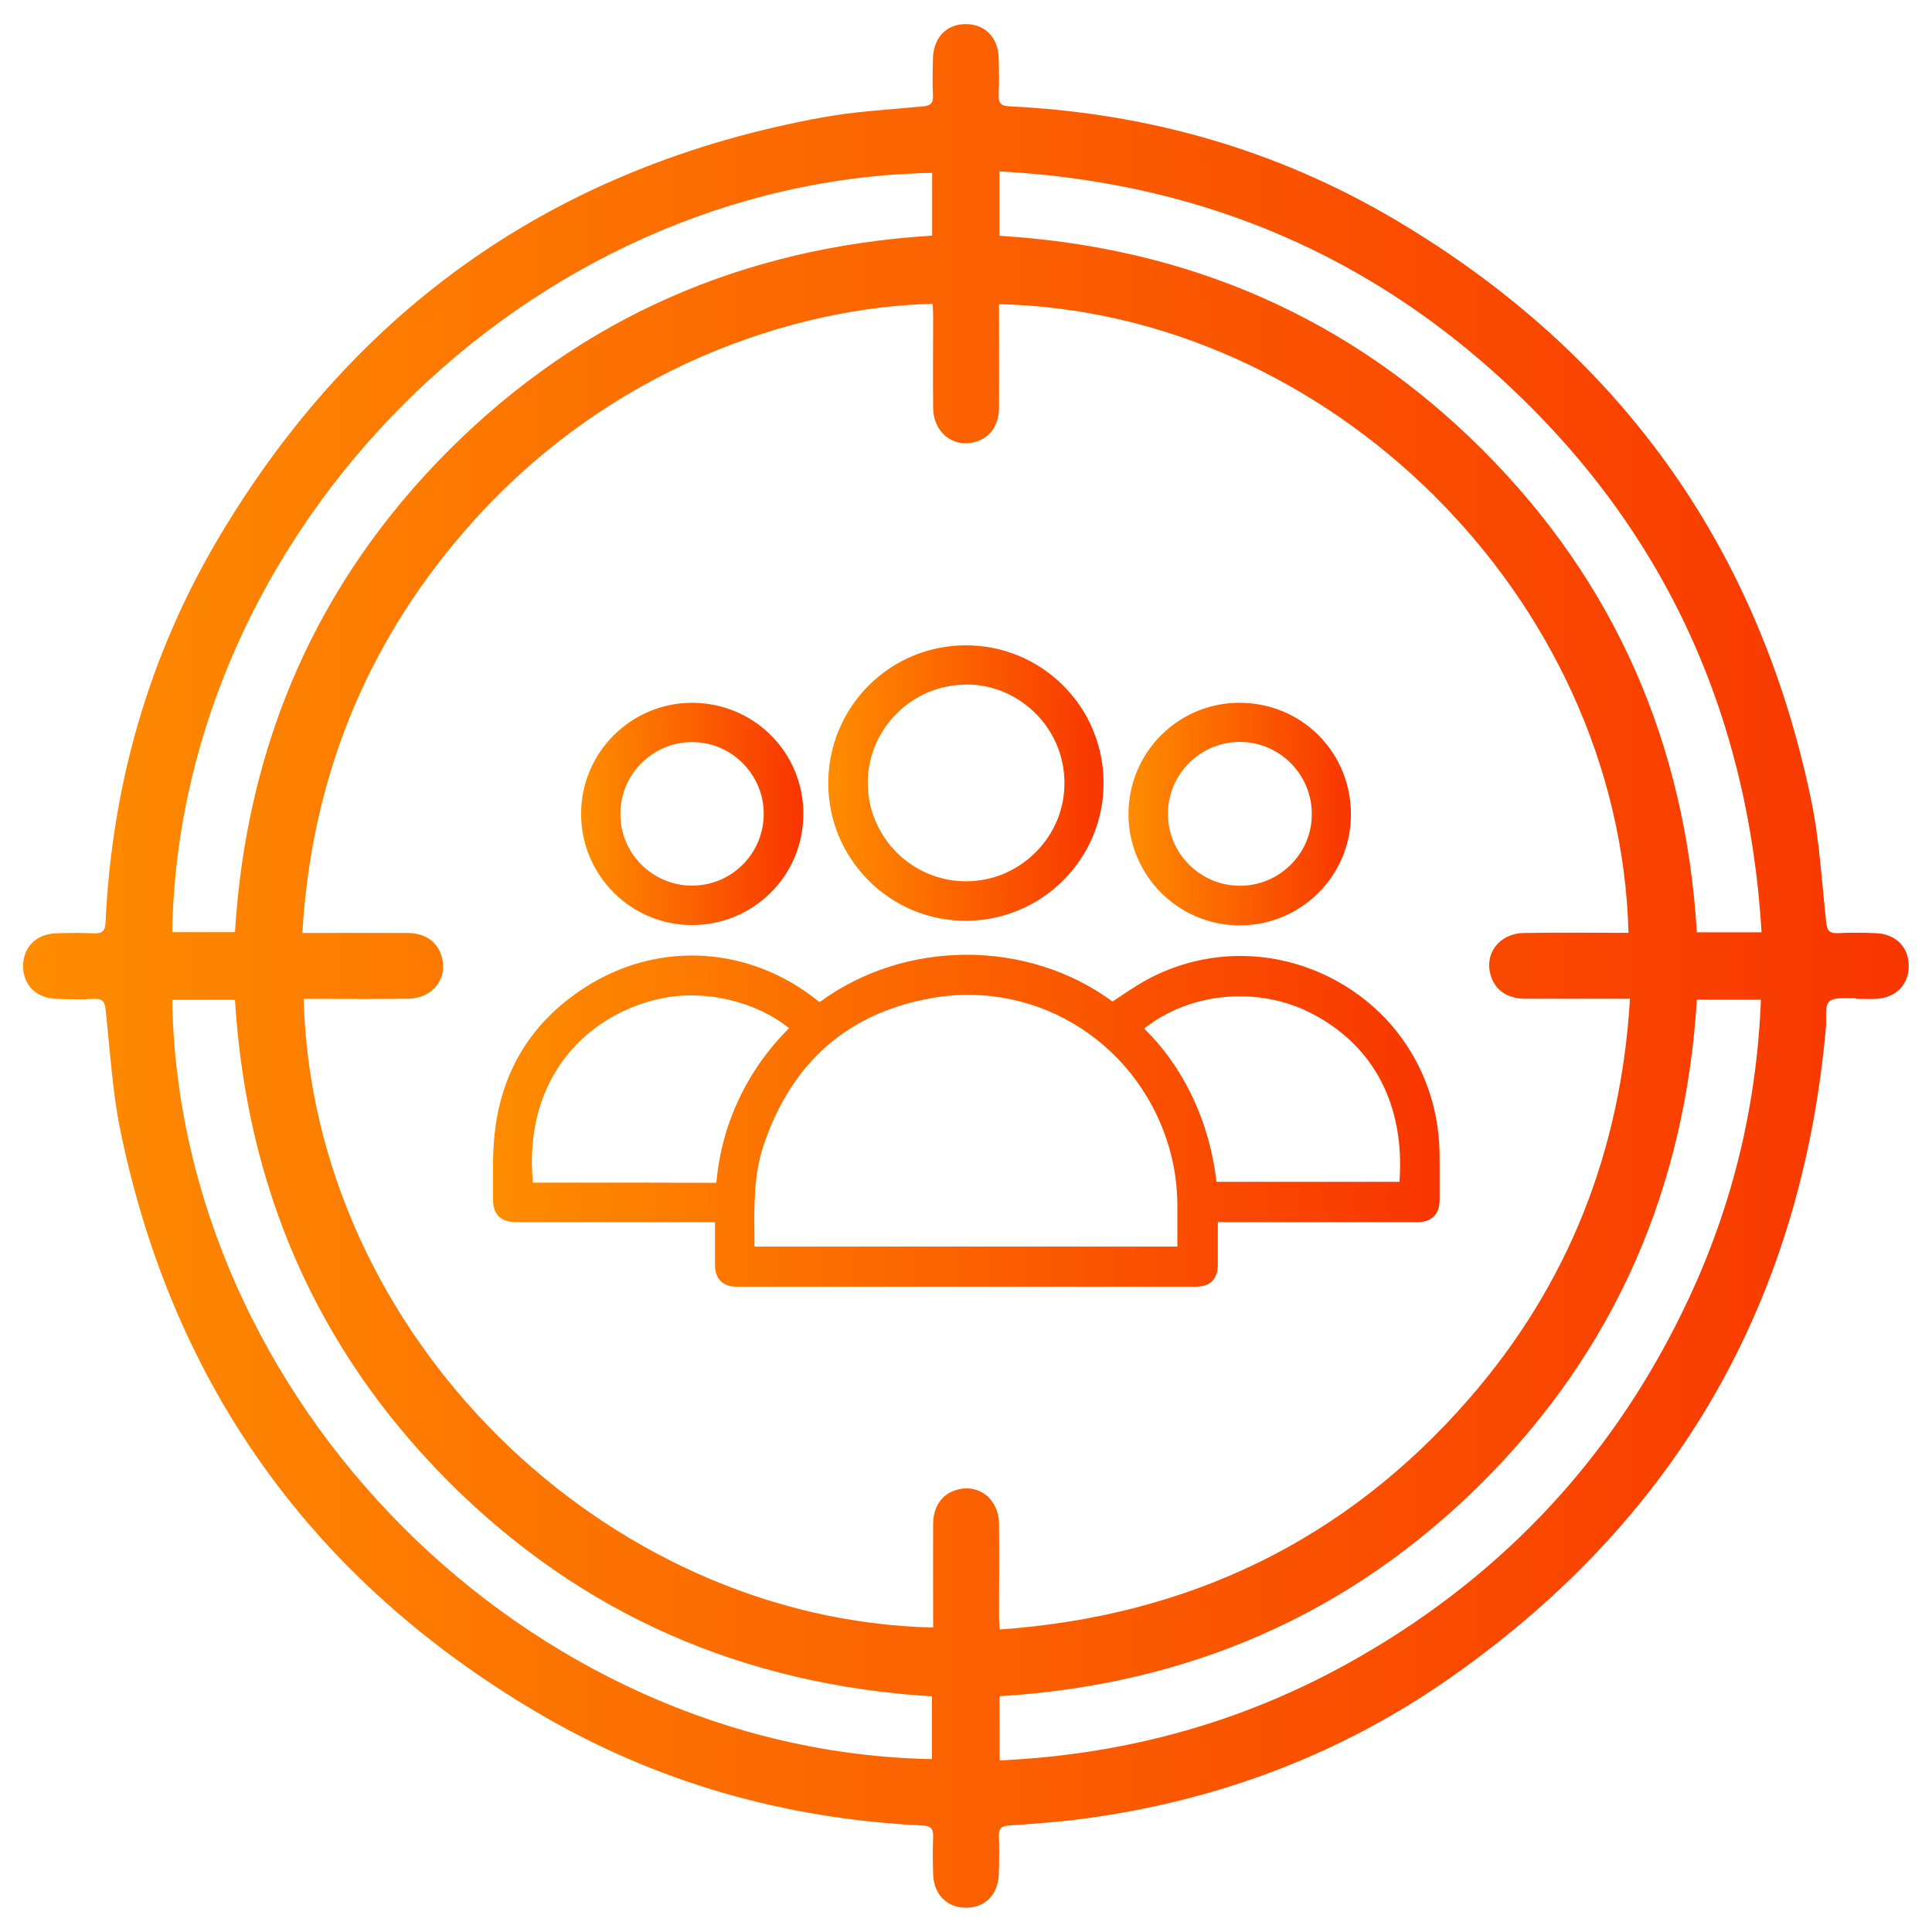
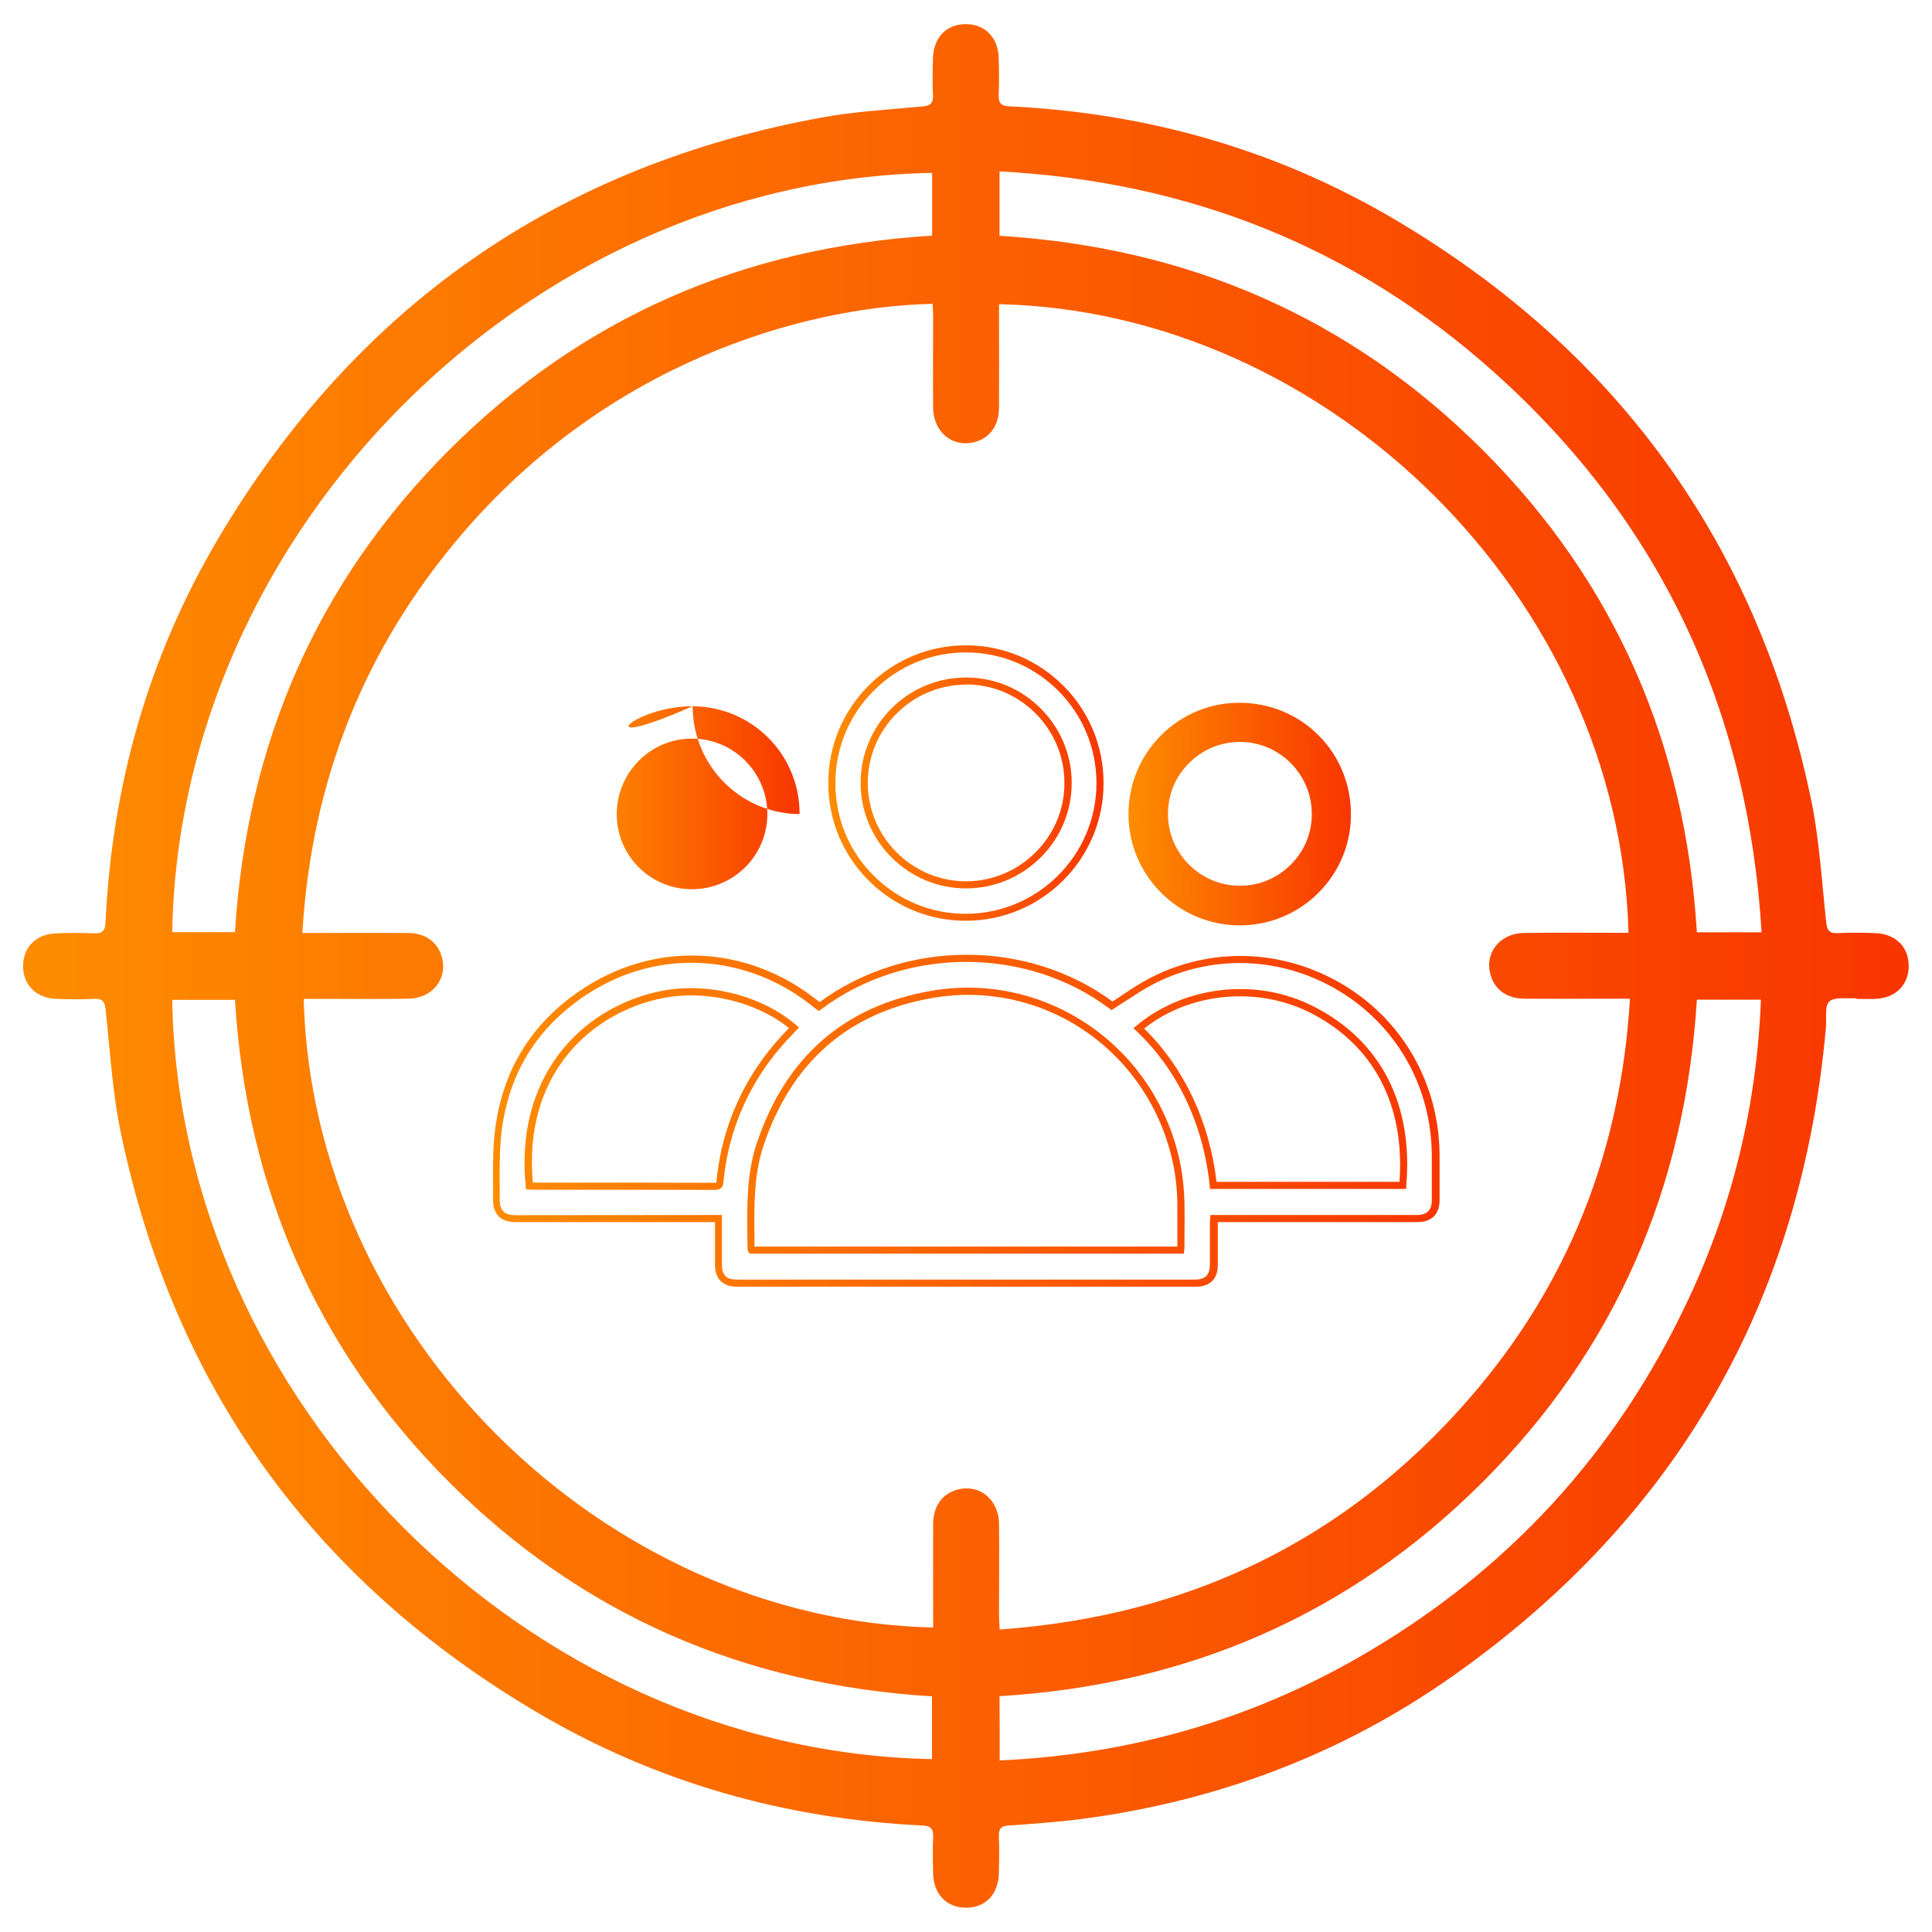
<svg xmlns="http://www.w3.org/2000/svg" xml:space="preserve" style="enable-background:new 0 0 117 117;" viewBox="0 0 117 117" y="0px" x="0px" id="Layer_1">
  <style type="text/css">	.st0{fill:url(#SVGID_1_);}	.st1{fill:url(#SVGID_2_);}	.st2{fill:url(#SVGID_3_);}	.st3{fill:url(#SVGID_4_);}	.st4{fill:url(#SVGID_5_);}	.st5{fill:url(#SVGID_6_);}	.st6{fill:url(#SVGID_7_);}	.st7{fill:url(#SVGID_8_);}	.st8{fill:url(#SVGID_9_);}	.st9{fill:url(#SVGID_10_);}	.st10{fill:url(#SVGID_11_);}	.st11{fill:url(#SVGID_12_);}	.st12{fill:url(#SVGID_13_);}	.st13{fill:url(#SVGID_14_);}	.st14{fill:url(#SVGID_15_);}	.st15{fill:url(#SVGID_16_);}	.st16{fill:url(#SVGID_17_);}	.st17{fill:url(#SVGID_18_);}	.st18{fill:url(#SVGID_19_);}	.st19{fill:url(#SVGID_20_);}	.st20{fill:url(#SVGID_21_);}	.st21{fill:url(#SVGID_22_);}	.st22{fill:url(#SVGID_23_);}	.st23{fill:url(#SVGID_24_);}	.st24{fill:url(#SVGID_25_);}	.st25{fill:url(#SVGID_26_);}	.st26{fill:url(#SVGID_27_);}</style>
  <g>
    <linearGradient y2="58.5" x2="115.594" y1="58.5" x1="1.405" gradientUnits="userSpaceOnUse" id="SVGID_1_">
      <stop style="stop-color:#FE8C00" offset="0" />
      <stop style="stop-color:#F83600" offset="1" />
    </linearGradient>
    <path d="M112.42,60.45c-0.56,0.04-1.28-0.1-1.63,0.19c-0.3,0.25-0.17,1.01-0.21,1.54  c-1.47,16.6-9.01,29.75-22.63,39.34c-6.76,4.76-14.34,7.59-22.56,8.65c-1.42,0.18-2.86,0.28-4.29,0.38  c-0.44,0.03-0.62,0.16-0.61,0.62c0.03,0.76,0.02,1.52,0,2.28c-0.03,1.28-0.83,2.09-2.01,2.08c-1.15-0.01-1.94-0.82-1.97-2.06  c-0.02-0.74-0.03-1.48,0-2.22c0.02-0.49-0.13-0.68-0.65-0.7c-8.34-0.4-16.18-2.62-23.37-6.87C18.99,95.7,10.55,84.02,7.33,68.66  c-0.52-2.46-0.66-4.99-0.93-7.49c-0.05-0.48-0.16-0.7-0.69-0.68c-0.76,0.04-1.52,0.03-2.29,0c-1.23-0.04-2.03-0.84-2.02-2.01  c0.01-1.13,0.8-1.92,2-1.96c0.76-0.03,1.52-0.03,2.29,0c0.49,0.02,0.68-0.13,0.7-0.65c0.39-8.29,2.59-16.09,6.81-23.23  c8.31-14.04,20.52-22.6,36.6-25.53c1.98-0.36,4.01-0.47,6.03-0.66c0.49-0.04,0.7-0.17,0.67-0.69c-0.04-0.74-0.02-1.48,0-2.22  c0.03-1.28,0.83-2.09,2.01-2.08c1.15,0.01,1.94,0.82,1.97,2.06c0.02,0.74,0.03,1.48,0,2.22c-0.02,0.49,0.13,0.68,0.65,0.7  c8.37,0.4,16.22,2.63,23.42,6.9c13.47,7.99,21.89,19.66,25.11,35c0.52,2.46,0.66,4.99,0.93,7.49c0.05,0.48,0.16,0.7,0.69,0.68  c0.76-0.04,1.52-0.03,2.29,0c1.23,0.04,2.03,0.84,2.02,2.01c-0.01,1.13-0.8,1.92-2,1.97c-0.39,0.02-0.78,0-1.18,0  C112.42,60.48,112.42,60.47,112.42,60.45z M18.39,60.49c0.53,20.3,18.16,37.62,38.12,38.07c0-0.26,0-0.51,0-0.77  c0-1.83-0.01-3.65,0-5.48c0-1.05,0.51-1.8,1.37-2.07c1.37-0.43,2.6,0.52,2.62,2.04c0.02,1.85,0,3.7,0,5.55  c0,0.25,0.02,0.5,0.04,0.85c11.45-0.81,20.96-5.39,28.44-13.99c6-6.9,9.18-14.99,9.73-24.21c-0.38,0-0.64,0-0.89,0  c-1.83,0-3.66,0.01-5.49,0c-1.06-0.01-1.78-0.52-2.05-1.4c-0.41-1.34,0.52-2.56,2.02-2.58c1.85-0.03,3.7-0.01,5.55-0.01  c0.25,0,0.51,0,0.77,0c-0.53-20.3-18.16-37.62-38.12-38.07c0,0.26,0,0.51,0,0.77c0,1.83,0.01,3.65,0,5.48  c0,1.05-0.51,1.8-1.37,2.07c-1.37,0.43-2.6-0.52-2.62-2.04c-0.02-1.85,0-3.7,0-5.55c0-0.25-0.02-0.5-0.03-0.75  c-8.02,0.18-19.67,3.66-28.45,13.88c-5.96,6.94-9.17,15-9.72,24.22c0.38,0,0.64,0,0.89,0c1.83,0,3.66-0.01,5.49,0  c1.06,0.01,1.78,0.52,2.05,1.4c0.41,1.34-0.52,2.56-2.02,2.58c-1.85,0.03-3.7,0.01-5.55,0.01C18.9,60.49,18.64,60.49,18.39,60.49z   M14.23,56.45c0.7-11.34,4.92-21.15,12.96-29.19c8.06-8.06,17.88-12.29,29.26-12.99c0-1.3,0-2.55,0-3.8  c-24.49,0.44-45.6,21.68-46.02,45.98C11.68,56.45,12.93,56.45,14.23,56.45z M10.43,60.55c0.4,24.22,21.44,45.52,46.01,45.98  c0-1.26,0-2.52,0-3.8c-11.4-0.7-21.21-4.94-29.25-12.98C19.15,81.7,14.93,71.9,14.23,60.55C12.93,60.55,11.68,60.55,10.43,60.55z   M60.54,106.61c7.82-0.36,15.05-2.4,21.75-6.25c8.93-5.12,15.6-12.36,19.96-21.68c2.69-5.73,4.14-11.77,4.39-18.14  c-1.34,0-2.59,0-3.88,0c-0.7,11.37-4.93,21.17-12.97,29.21c-8.06,8.05-17.88,12.28-29.26,12.97  C60.54,104.03,60.54,105.26,60.54,106.61z M60.53,14.28c11.42,0.7,21.23,4.94,29.27,12.98c8.04,8.04,12.27,17.84,12.96,29.2  c1.3,0,2.55,0,3.92,0c-0.82-13.53-6.12-24.88-16.17-33.89c-8.49-7.61-18.53-11.58-29.98-12.19C60.53,11.75,60.53,12.98,60.53,14.28  z" class="st0" />
    <g>
      <g>
        <linearGradient y2="67.866" x2="86.942" y1="67.866" x1="30.058" gradientUnits="userSpaceOnUse" id="SVGID_2_">
          <stop style="stop-color:#FE8C00" offset="0" />
          <stop style="stop-color:#F83600" offset="1" />
        </linearGradient>
-         <path d="M67.34,60.9c0.83-0.52,1.61-1.09,2.46-1.52c6.83-3.48,15.18,0.48,16.85,7.96c0.21,0.96,0.3,1.93,0.3,2.91    c-0.01,0.81,0,1.63,0,2.44c0,0.72-0.39,1.11-1.12,1.11c-3.98,0-7.96,0-11.94,0c-0.11,0-0.23,0-0.37,0    c-0.01,0.12-0.01,0.23-0.01,0.33c0,0.82,0,1.65,0,2.47c0,0.73-0.38,1.12-1.11,1.12c-9.26,0-18.51,0-27.77,0    c-0.74,0-1.11-0.37-1.11-1.11c0-0.82,0-1.65,0-2.47c0-0.1,0-0.21,0-0.34c-0.15,0-0.26,0-0.38,0c-3.96,0-7.92,0-11.88,0    c-0.82,0-1.19-0.37-1.19-1.18c0.01-1.19-0.04-2.39,0.05-3.57c0.33-3.9,2.14-6.96,5.42-9.07c4.37-2.81,9.85-2.44,13.89,0.84    c0.06,0.05,0.12,0.09,0.18,0.14C54.73,57.09,62.18,57.02,67.34,60.9z M71.5,75.71c0.01-0.08,0.02-0.15,0.02-0.21    c0-0.86,0.01-1.72,0-2.58c-0.01-1.07-0.15-2.12-0.42-3.16c-1.73-6.52-8.05-10.69-14.7-9.54c-5.24,0.91-8.68,4.03-10.37,9.07    c-0.69,2.07-0.57,4.22-0.55,6.36c0,0.02,0.02,0.03,0.03,0.06C54.16,75.71,62.83,75.71,71.5,75.71z M32.06,71.82    c0.07,0,0.15,0.01,0.22,0.01c3.67,0,7.34,0,11.01,0.01c0.23,0,0.29-0.08,0.31-0.29c0.13-1.33,0.42-2.61,0.89-3.86    c0.73-1.93,1.84-3.63,3.28-5.12c0.1-0.11,0.2-0.22,0.31-0.33c-2.04-1.75-5.24-2.55-7.97-2.01    C35.29,61.17,31.39,65.38,32.06,71.82z M73.48,71.79c3.84,0,7.66,0,11.47,0c0.41-4.75-1.43-8.56-5.44-10.61    c-3.69-1.89-7.95-1.08-10.55,1.11C71.33,64.5,73.07,67.83,73.48,71.79z" class="st1" />
        <linearGradient y2="67.868" x2="87.158" y1="67.868" x1="29.842" gradientUnits="userSpaceOnUse" id="SVGID_3_">
          <stop style="stop-color:#FE8C00" offset="0" />
          <stop style="stop-color:#F83600" offset="1" />
        </linearGradient>
        <path d="M58.48,77.92c-4.62,0-9.24,0-13.86,0c-0.85,0-1.32-0.47-1.32-1.32c0-0.57,0-1.13,0-1.7l0-0.89l-12.04,0    c-0.48,0-0.83-0.12-1.06-0.35c-0.23-0.24-0.35-0.58-0.34-1.05c0-0.34,0-0.7,0-1.04c-0.01-0.84-0.01-1.7,0.06-2.55    c0.33-3.99,2.19-7.1,5.52-9.23c4.44-2.85,9.99-2.51,14.14,0.86c0.01,0.01,0.03,0.02,0.05,0.04c5.18-3.81,12.59-3.83,17.74-0.04    c0.22-0.14,0.44-0.28,0.65-0.43c0.54-0.36,1.11-0.73,1.7-1.03c3.31-1.68,7.15-1.73,10.53-0.14c3.4,1.6,5.81,4.6,6.63,8.24    c0.21,0.94,0.31,1.91,0.3,2.96c0,0.5,0,1.01,0,1.5c0,0.31,0,0.62,0,0.94c0,0.84-0.49,1.32-1.33,1.32c-2.98,0-5.97,0-8.95,0    l-3.15,0c0,0.04,0,0.08,0,0.11c0,0.33,0,0.65,0,0.98c0,0.5,0,0.99,0,1.49c0,0.86-0.47,1.33-1.32,1.33    C67.76,77.92,63.12,77.92,58.48,77.92z M43.13,73.58h0.59l0,1.32c0,0.57,0,1.13,0,1.7c0,0.62,0.28,0.89,0.89,0.89    c9.26,0,18.51,0,27.77,0c0.61,0,0.89-0.29,0.89-0.9c0-0.5,0-0.99,0-1.49c0-0.33,0-0.66,0-0.98c0-0.07,0-0.15,0.01-0.22    c0-0.04,0-0.07,0.01-0.11l0.01-0.21l3.56,0c2.98,0,5.97,0,8.95,0c0.6,0,0.9-0.29,0.9-0.89c0-0.31,0-0.62,0-0.93    c0-0.49,0-1,0-1.51c0.01-1.02-0.09-1.95-0.29-2.86c-0.79-3.51-3.12-6.4-6.39-7.95c-3.26-1.54-6.97-1.49-10.15,0.14    c-0.57,0.29-1.09,0.64-1.65,1c-0.26,0.17-0.52,0.34-0.79,0.51l-0.13,0.08l-0.12-0.09c-5.04-3.79-12.39-3.77-17.47,0.05l-0.13,0.1    l-0.19-0.14c-0.04-0.03-0.09-0.06-0.13-0.1c-4-3.25-9.35-3.58-13.63-0.83c-3.21,2.06-5,5.06-5.32,8.91    c-0.07,0.83-0.06,1.68-0.06,2.51c0,0.34,0.01,0.7,0,1.04c0,0.35,0.07,0.59,0.22,0.74c0.15,0.15,0.4,0.23,0.76,0.23L43.13,73.58z     M71.69,75.92h-26.3l-0.06-0.1c-0.02-0.03-0.06-0.09-0.06-0.17c0-0.26-0.01-0.52-0.01-0.77c-0.02-1.87-0.05-3.8,0.57-5.65    c1.74-5.2,5.28-8.3,10.53-9.22c3.26-0.57,6.58,0.11,9.35,1.92c2.76,1.8,4.74,4.56,5.59,7.77c0.27,1.02,0.41,2.1,0.43,3.21    c0.01,0.63,0.01,1.28,0,1.9c0,0.23,0,0.46,0,0.69c0,0.06-0.01,0.11-0.01,0.16c0,0.02-0.01,0.05-0.01,0.07L71.69,75.92z     M45.69,75.49H71.3c0-0.23,0-0.46,0-0.68c0-0.62,0-1.26,0-1.89c-0.01-1.07-0.15-2.12-0.41-3.1c-1.72-6.48-7.93-10.52-14.45-9.38    c-5.08,0.89-8.51,3.89-10.2,8.93c-0.6,1.79-0.57,3.68-0.55,5.51C45.69,75.08,45.69,75.28,45.69,75.49z M43.29,72.06    C43.29,72.06,43.29,72.06,43.29,72.06c-2.87-0.01-5.78-0.01-8.59-0.01l-2.42,0c-0.06,0-0.11,0-0.17-0.01l-0.25-0.01l-0.02-0.18    c-0.32-3.08,0.37-5.85,2.01-8.02c1.49-1.97,3.7-3.32,6.21-3.82c2.8-0.55,6.08,0.28,8.15,2.06l0.17,0.15l-0.25,0.27    c-0.07,0.08-0.14,0.15-0.21,0.23c-1.44,1.48-2.52,3.18-3.23,5.05c-0.46,1.21-0.75,2.49-0.88,3.8    C43.8,71.8,43.72,72.06,43.29,72.06z M35.65,71.62c2.52,0,5.1,0,7.64,0.01c0,0,0,0,0,0c0.04,0,0.07,0,0.08-0.01    c0-0.01,0.01-0.04,0.02-0.09c0.13-1.35,0.43-2.67,0.91-3.92c0.73-1.92,1.85-3.67,3.33-5.19c0.05-0.05,0.1-0.11,0.15-0.16    c-1.99-1.6-5.01-2.33-7.62-1.82c-4.38,0.86-8.5,4.64-7.89,11.18c0.01,0,0.02,0,0.03,0l2.42,0    C35.02,71.62,35.33,71.62,35.65,71.62z M85.15,72H73.28l-0.02-0.19c-0.38-3.71-1.96-7.04-4.44-9.37l-0.18-0.17l0.19-0.16    c1.34-1.13,3.11-1.89,4.97-2.13c2.02-0.26,4.03,0.08,5.81,1c4.01,2.06,5.98,5.9,5.55,10.82L85.15,72z M73.67,71.57h11.08    c0.34-4.64-1.55-8.26-5.34-10.21c-3.23-1.66-7.36-1.27-10.12,0.93C71.7,64.65,73.25,67.93,73.67,71.57z" class="st2" />
      </g>
      <g>
        <linearGradient y2="47.416" x2="66.629" y1="47.416" x1="50.381" gradientUnits="userSpaceOnUse" id="SVGID_4_">
          <stop style="stop-color:#FE8C00" offset="0" />
          <stop style="stop-color:#F83600" offset="1" />
        </linearGradient>
-         <path d="M66.63,47.41c0.01,4.49-3.63,8.12-8.12,8.13c-4.48,0.01-8.12-3.63-8.13-8.12c0-4.49,3.64-8.13,8.12-8.13    C63,39.29,66.62,42.91,66.63,47.41z M58.5,41.24c-3.4,0.01-6.17,2.78-6.16,6.18c0.01,3.4,2.78,6.17,6.18,6.17    c3.4,0,6.17-2.79,6.16-6.18C64.67,44.01,61.89,41.24,58.5,41.24z" class="st3" />
        <linearGradient y2="47.416" x2="66.845" y1="47.416" x1="50.165" gradientUnits="userSpaceOnUse" id="SVGID_5_">
          <stop style="stop-color:#FE8C00" offset="0" />
          <stop style="stop-color:#F83600" offset="1" />
        </linearGradient>
        <path d="M58.49,55.76c-2.22,0-4.31-0.86-5.88-2.43c-1.58-1.58-2.45-3.67-2.45-5.91c0-2.23,0.87-4.32,2.44-5.9    c1.57-1.57,3.67-2.44,5.89-2.44c0,0,0,0,0,0c2.23,0,4.33,0.87,5.9,2.44c1.57,1.57,2.44,3.67,2.44,5.9    c0.01,4.59-3.73,8.34-8.34,8.34C58.5,55.76,58.5,55.76,58.49,55.76z M58.5,39.51c-2.11,0-4.09,0.82-5.59,2.32    c-1.49,1.49-2.32,3.48-2.32,5.6c0,2.12,0.82,4.11,2.32,5.6c1.49,1.49,3.47,2.31,5.57,2.31c0,0,0.01,0,0.01,0    c4.37-0.01,7.91-3.56,7.91-7.91l0,0C66.41,43.06,62.86,39.51,58.5,39.51C58.5,39.51,58.5,39.51,58.5,39.51z M58.5,53.8    c-3.51,0-6.38-2.86-6.38-6.38c-0.01-3.52,2.85-6.39,6.38-6.39l0,0.22l0-0.22c0.01,0,0.01,0,0.02,0c1.69,0,3.29,0.66,4.5,1.87    c1.21,1.21,1.88,2.81,1.88,4.51c0,1.7-0.66,3.3-1.87,4.51C61.81,53.13,60.21,53.8,58.5,53.8C58.51,53.8,58.5,53.8,58.5,53.8z     M58.5,41.46c-3.28,0.01-5.95,2.68-5.95,5.96c0.01,3.28,2.68,5.95,5.95,5.95c0,0,0.01,0,0.01,0c1.58,0,3.08-0.63,4.21-1.76    c1.13-1.13,1.75-2.62,1.74-4.21c0-1.59-0.63-3.08-1.76-4.21c-1.13-1.12-2.61-1.74-4.19-1.74C58.51,41.46,58.5,41.46,58.5,41.46    L58.5,41.46z" class="st4" />
      </g>
      <g>
        <linearGradient y2="49.297" x2="81.609" y1="49.297" x1="68.558" gradientUnits="userSpaceOnUse" id="SVGID_6_">
          <stop style="stop-color:#FE8C00" offset="0" />
          <stop style="stop-color:#F83600" offset="1" />
        </linearGradient>
        <path d="M75.1,42.77c3.65,0.02,6.54,2.94,6.51,6.58c-0.03,3.6-2.96,6.49-6.57,6.47c-3.61-0.02-6.5-2.95-6.49-6.55    C68.57,45.66,71.51,42.75,75.1,42.77z M79.66,49.29c0-2.51-2.05-4.57-4.56-4.57c-2.52-0.01-4.59,2.05-4.59,4.57    c0,2.51,2.04,4.56,4.56,4.57C77.6,53.86,79.66,51.81,79.66,49.29z" class="st5" />
        <linearGradient y2="49.297" x2="81.825" y1="49.297" x1="68.342" gradientUnits="userSpaceOnUse" id="SVGID_7_">
          <stop style="stop-color:#FE8C00" offset="0" />
          <stop style="stop-color:#F83600" offset="1" />
        </linearGradient>
        <path d="M75.08,56.04c-0.01,0-0.03,0-0.04,0c-3.71-0.02-6.72-3.06-6.7-6.77c0.01-1.81,0.72-3.5,2-4.77    c1.27-1.25,2.94-1.94,4.71-1.94c0.01,0,0.03,0,0.04,0l0,0c1.83,0.01,3.53,0.72,4.79,2c1.26,1.28,1.94,2.98,1.93,4.79    C81.8,53.05,78.78,56.04,75.08,56.04z M75.06,42.99c-1.66,0-3.22,0.64-4.41,1.82c-1.2,1.19-1.87,2.77-1.87,4.46    c-0.02,3.47,2.8,6.32,6.27,6.34c0.01,0,0.03,0,0.04,0c3.46,0,6.28-2.8,6.31-6.26c0.01-1.7-0.63-3.29-1.81-4.49    c-1.18-1.2-2.78-1.86-4.49-1.87C75.08,42.99,75.07,42.99,75.06,42.99z M75.08,54.07c0,0-0.01,0-0.01,0    c-2.63-0.01-4.78-2.15-4.77-4.78c0-1.28,0.5-2.48,1.41-3.39c0.91-0.9,2.11-1.4,3.38-1.4c0,0,0.01,0,0.01,0    c2.63,0.01,4.77,2.15,4.77,4.79c0,1.28-0.5,2.48-1.4,3.38C77.57,53.57,76.36,54.07,75.08,54.07z M75.09,44.93    c-1.16,0-2.25,0.45-3.08,1.28c-0.83,0.82-1.28,1.92-1.28,3.08c0,2.39,1.95,4.34,4.34,4.35c0,0,0.01,0,0.01,0    c1.17,0,2.26-0.45,3.09-1.28c0.82-0.82,1.28-1.91,1.27-3.07l0,0c0-2.4-1.95-4.35-4.34-4.36C75.1,44.93,75.09,44.93,75.09,44.93z" class="st6" />
      </g>
      <g>
        <linearGradient y2="49.289" x2="48.427" y1="49.289" x1="35.397" gradientUnits="userSpaceOnUse" id="SVGID_8_">
          <stop style="stop-color:#FE8C00" offset="0" />
          <stop style="stop-color:#F83600" offset="1" />
        </linearGradient>
-         <path d="M41.93,42.77c3.61,0.01,6.51,2.93,6.49,6.53c-0.01,3.62-2.94,6.52-6.56,6.5c-3.58-0.02-6.48-2.95-6.47-6.54    C35.41,45.67,38.33,42.76,41.93,42.77z M46.47,49.31c0.01-2.51-2.03-4.57-4.55-4.58c-2.51-0.01-4.56,2.03-4.57,4.56    c-0.01,2.51,2.01,4.55,4.53,4.56C44.41,53.86,46.46,51.83,46.47,49.31z" class="st7" />
+         <path d="M41.93,42.77c3.61,0.01,6.51,2.93,6.49,6.53c-3.58-0.02-6.48-2.95-6.47-6.54    C35.41,45.67,38.33,42.76,41.93,42.77z M46.47,49.31c0.01-2.51-2.03-4.57-4.55-4.58c-2.51-0.01-4.56,2.03-4.57,4.56    c-0.01,2.51,2.01,4.55,4.53,4.56C44.41,53.86,46.46,51.83,46.47,49.31z" class="st7" />
        <linearGradient y2="49.289" x2="48.643" y1="49.289" x1="35.181" gradientUnits="userSpaceOnUse" id="SVGID_9_">
          <stop style="stop-color:#FE8C00" offset="0" />
          <stop style="stop-color:#F83600" offset="1" />
        </linearGradient>
-         <path d="M41.9,56.02c-0.01,0-0.02,0-0.03,0c-3.7-0.02-6.69-3.05-6.68-6.75c0.01-3.71,3.03-6.71,6.73-6.71    c0.01,0,0.01,0,0.02,0l0,0c1.8,0.01,3.49,0.71,4.76,1.98c1.26,1.27,1.96,2.97,1.95,4.77c-0.01,1.81-0.71,3.5-1.99,4.76    C45.39,55.33,43.7,56.02,41.9,56.02z M41.91,42.99c-3.47,0-6.29,2.81-6.3,6.28c-0.01,3.47,2.8,6.3,6.25,6.32    c0.01,0,0.02,0,0.03,0c1.69,0,3.27-0.65,4.46-1.83c1.19-1.18,1.85-2.77,1.86-4.46c0.01-1.69-0.64-3.27-1.83-4.46    c-1.18-1.19-2.76-1.85-4.45-1.85C41.93,42.99,41.92,42.99,41.91,42.99z M41.91,54.06c-0.01,0-0.02,0-0.03,0    c-2.62-0.01-4.75-2.16-4.74-4.78c0-1.28,0.51-2.49,1.42-3.39c0.9-0.9,2.1-1.39,3.37-1.38c1.27,0.01,2.47,0.51,3.37,1.42    c0.9,0.91,1.39,2.11,1.39,3.38c-0.01,1.28-0.51,2.48-1.41,3.37C44.37,53.57,43.18,54.06,41.91,54.06z M41.9,44.94    c-1.14,0-2.22,0.45-3.04,1.26c-0.83,0.82-1.29,1.92-1.29,3.09c-0.01,2.38,1.93,4.33,4.31,4.34c1.17,0.01,2.26-0.44,3.08-1.25    c0.82-0.81,1.28-1.9,1.29-3.07l0,0c0.01-1.16-0.44-2.25-1.26-3.08c-0.82-0.83-1.91-1.29-3.07-1.29    C41.92,44.94,41.91,44.94,41.9,44.94z" class="st8" />
      </g>
    </g>
  </g>
</svg>